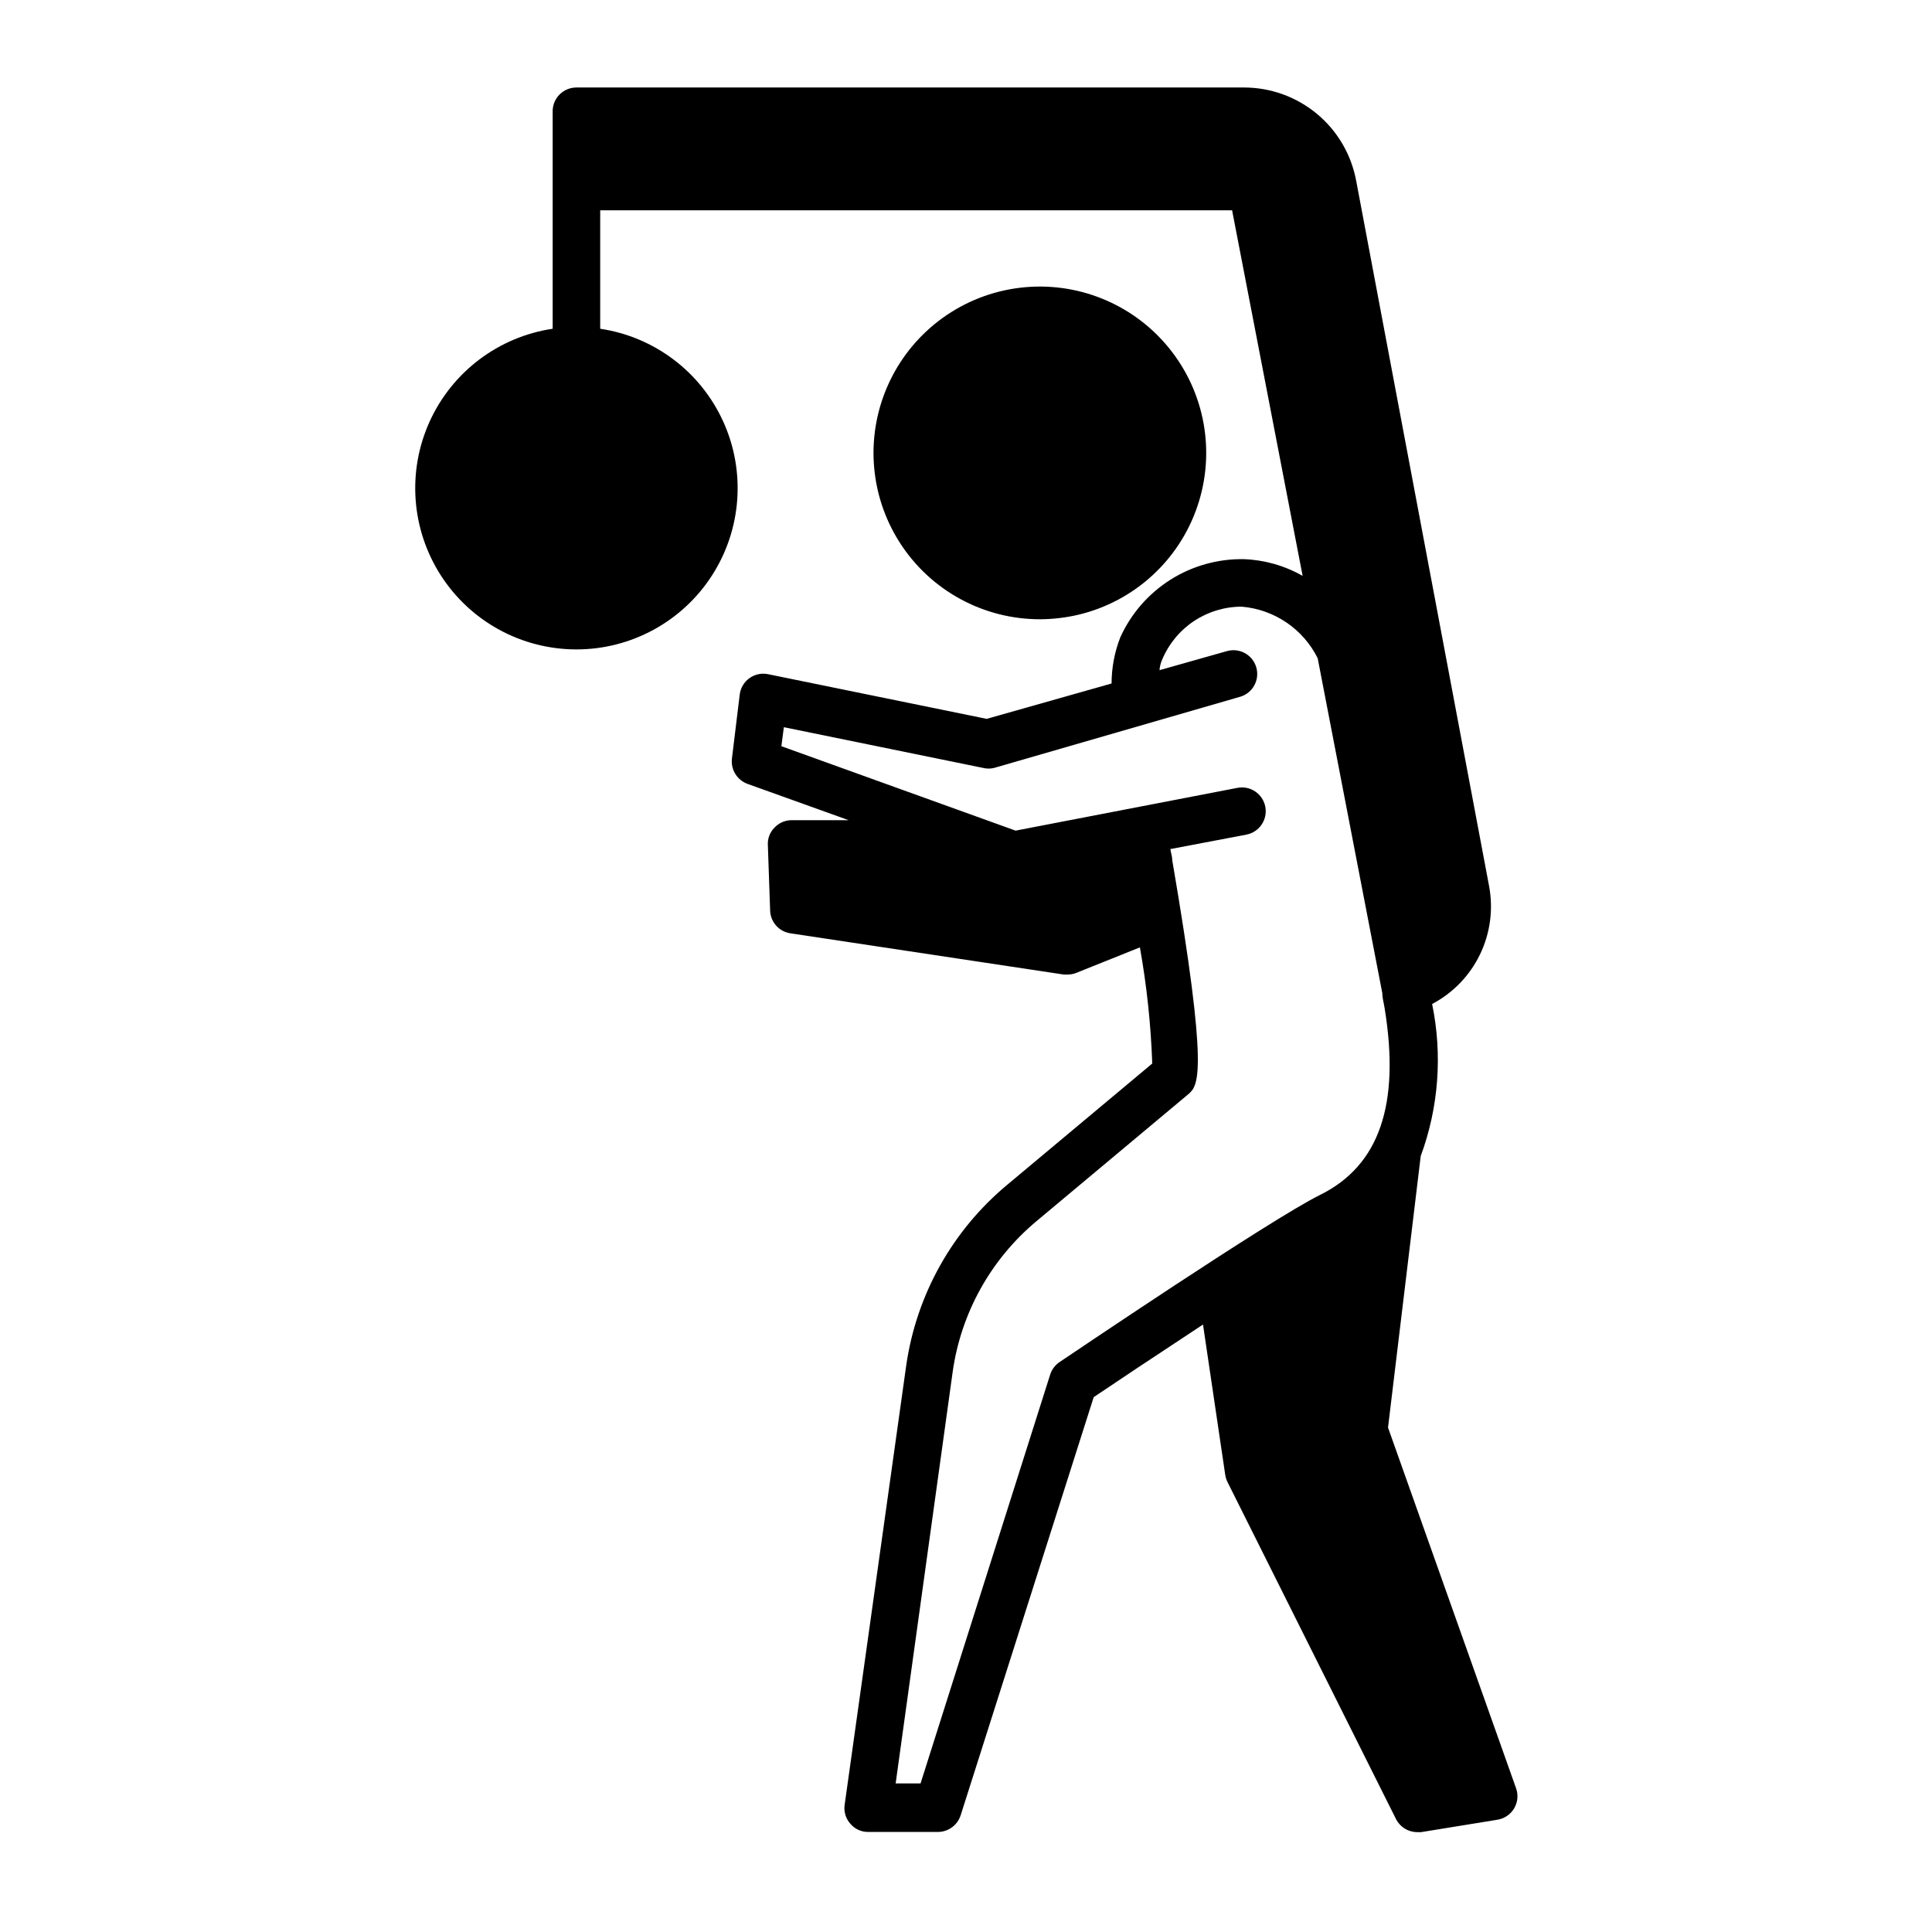
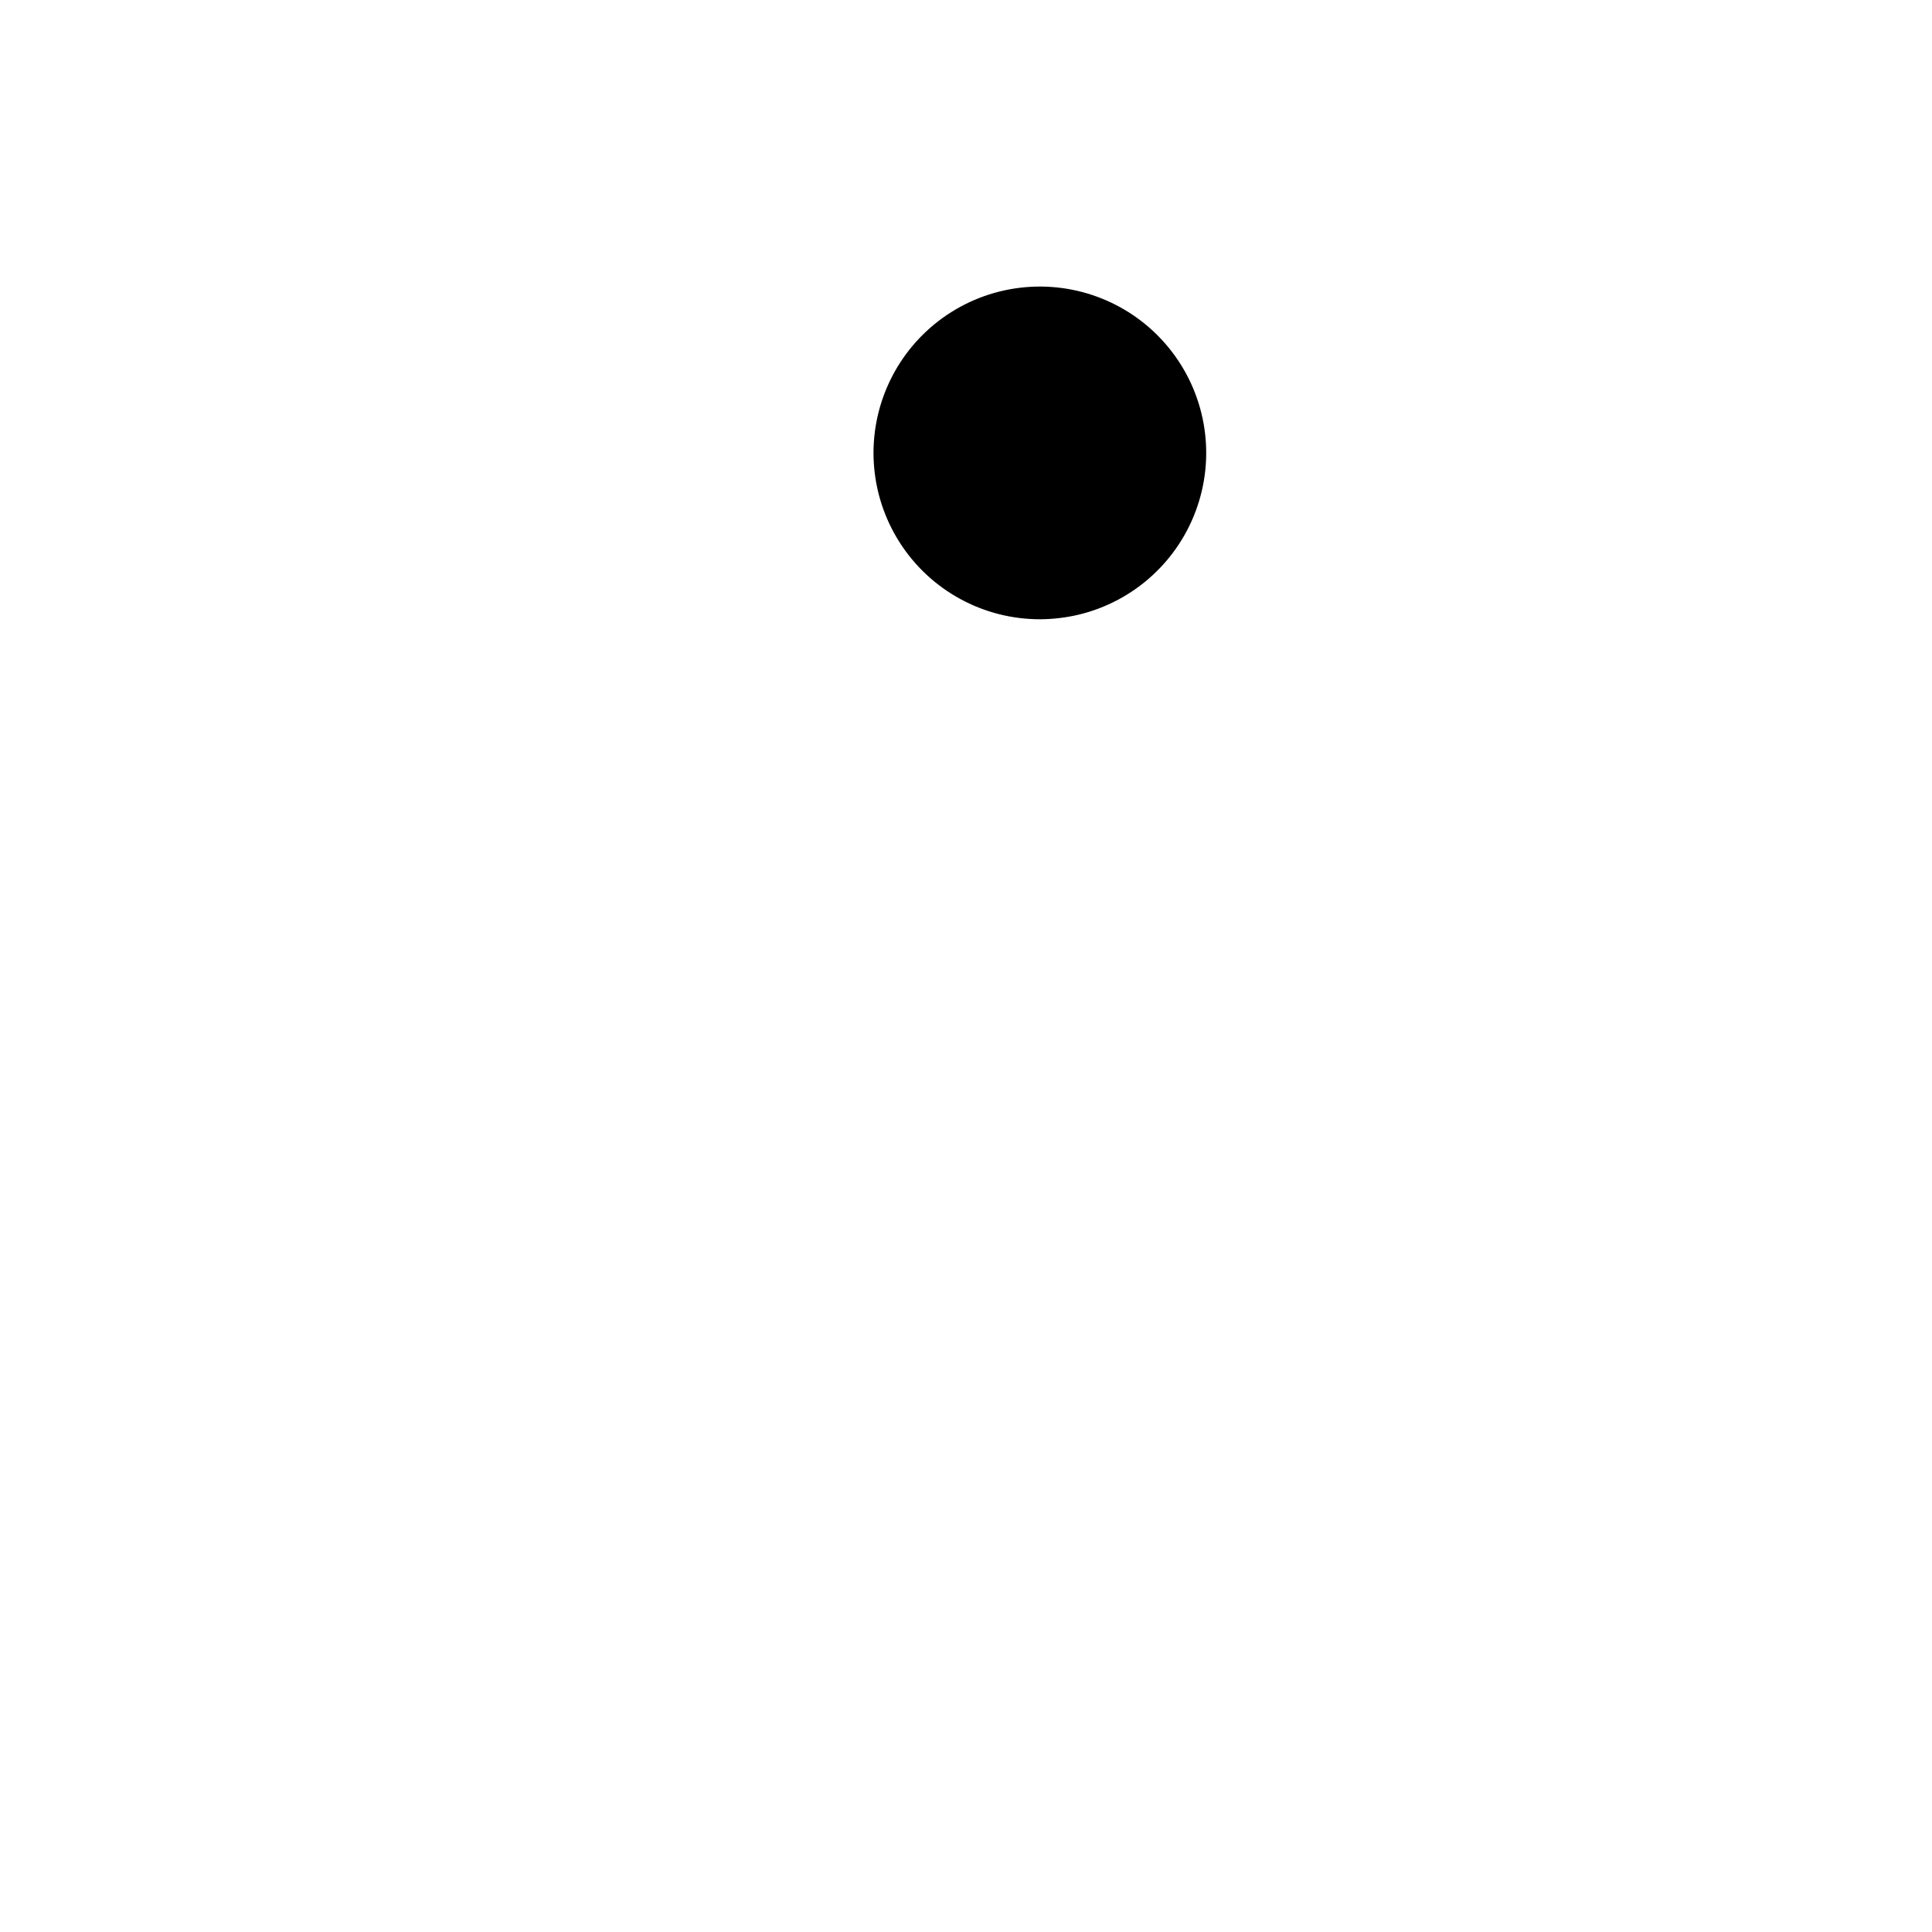
<svg xmlns="http://www.w3.org/2000/svg" fill="#000000" width="800px" height="800px" version="1.1" viewBox="144 144 512 512">
  <g>
-     <path d="m511.84 522.32 8.664-71.945c4.754-12.887 5.801-26.852 3.023-40.305 5.508-2.902 9.945-7.488 12.664-13.09 2.719-5.598 3.578-11.922 2.453-18.047l-35.266-187.16h-0.004c-1.309-6.902-4.984-13.133-10.391-17.617-5.406-4.488-12.207-6.949-19.23-6.969h-176.99c-3.402 0-6.191 2.699-6.301 6.098v57.836c-14.352 2.141-26.641 11.422-32.625 24.641-5.981 13.223-4.844 28.578 3.023 40.777 7.867 12.195 21.387 19.562 35.902 19.562 14.512 0 28.031-7.367 35.898-19.562 7.867-12.199 9.008-27.555 3.023-40.777-5.984-13.219-18.27-22.5-32.625-24.641v-31.387h167.46l18.691 96.883c-4.754-2.711-10.098-4.234-15.566-4.434-6.883-0.121-13.652 1.773-19.473 5.453-5.82 3.68-10.434 8.98-13.277 15.254-1.523 3.902-2.309 8.051-2.316 12.242l-33.102 9.371-57.938-11.84c-1.719-0.352-3.504 0.031-4.93 1.055-1.426 1.023-2.359 2.594-2.574 4.336l-2.066 16.977c-0.344 2.922 1.367 5.695 4.129 6.703l26.801 9.621h-15.113 0.004c-1.719 0-3.363 0.711-4.535 1.965-1.215 1.207-1.859 2.875-1.766 4.586l0.605 17.434v-0.004c0.109 3.023 2.352 5.539 5.34 5.996l72.5 10.934h0.957c0.809 0 1.613-0.152 2.367-0.453l16.828-6.75c1.816 10.168 2.91 20.457 3.273 30.781l-38.441 32.145c-14.52 12.082-24.047 29.113-26.75 47.809l-16.324 116.48c-0.27 1.824 0.285 3.668 1.512 5.039 1.176 1.395 2.914 2.191 4.734 2.168h18.441c2.75 0.004 5.191-1.766 6.043-4.383l35.266-110.84c4.383-2.973 16.324-10.934 28.969-19.246l5.894 39.852h0.004c0.102 0.668 0.305 1.312 0.605 1.914l44.637 89.273v0.004c1.07 2.133 3.254 3.481 5.641 3.477h1.008l20.152-3.273v-0.004c1.863-0.27 3.508-1.359 4.481-2.965 0.977-1.609 1.18-3.57 0.559-5.348zm-89.527-14.059-34.359 108.37h-6.598l15.113-109.07c2.195-15.586 10.094-29.805 22.168-39.902l40.305-33.703c2.57-2.266 5.492-5.039-4.281-61.969 0-0.957-0.352-1.965-0.504-2.973l20.152-3.828-0.004-0.004c3.426-0.652 5.668-3.957 5.016-7.379-0.656-3.422-3.961-5.668-7.383-5.012l-58.793 11.336-62.07-22.371 0.656-5.039 52.75 10.781h-0.004c0.992 0.254 2.031 0.254 3.023 0l65.141-18.844 0.004 0.004c3.34-0.977 5.254-4.473 4.281-7.809-0.973-3.34-4.469-5.258-7.809-4.285l-17.836 5.039c0.082-1.012 0.336-2 0.758-2.922 1.75-4.125 4.676-7.641 8.41-10.113 3.738-2.473 8.117-3.793 12.598-3.793 8.645 0.715 16.285 5.891 20.152 13.656l17.129 88.77c0 1.258 0.402 2.621 0.605 3.93 4.18 25.594-1.41 41.766-17.078 49.523-13.25 6.551-66.758 42.773-69.023 44.285-1.191 0.793-2.078 1.965-2.519 3.324z" />
    <path d="m419.75 308.11c3.394-0.027 6.773-0.434 10.078-1.211 14.73-3.523 26.621-14.363 31.488-28.703s2.035-30.18-7.508-41.941c-9.539-11.762-24.449-17.805-39.488-16-15.039 1.805-28.098 11.203-34.582 24.891-6.488 13.684-5.496 29.742 2.629 42.523 8.121 12.785 22.238 20.5 37.383 20.441z" />
  </g>
</svg>